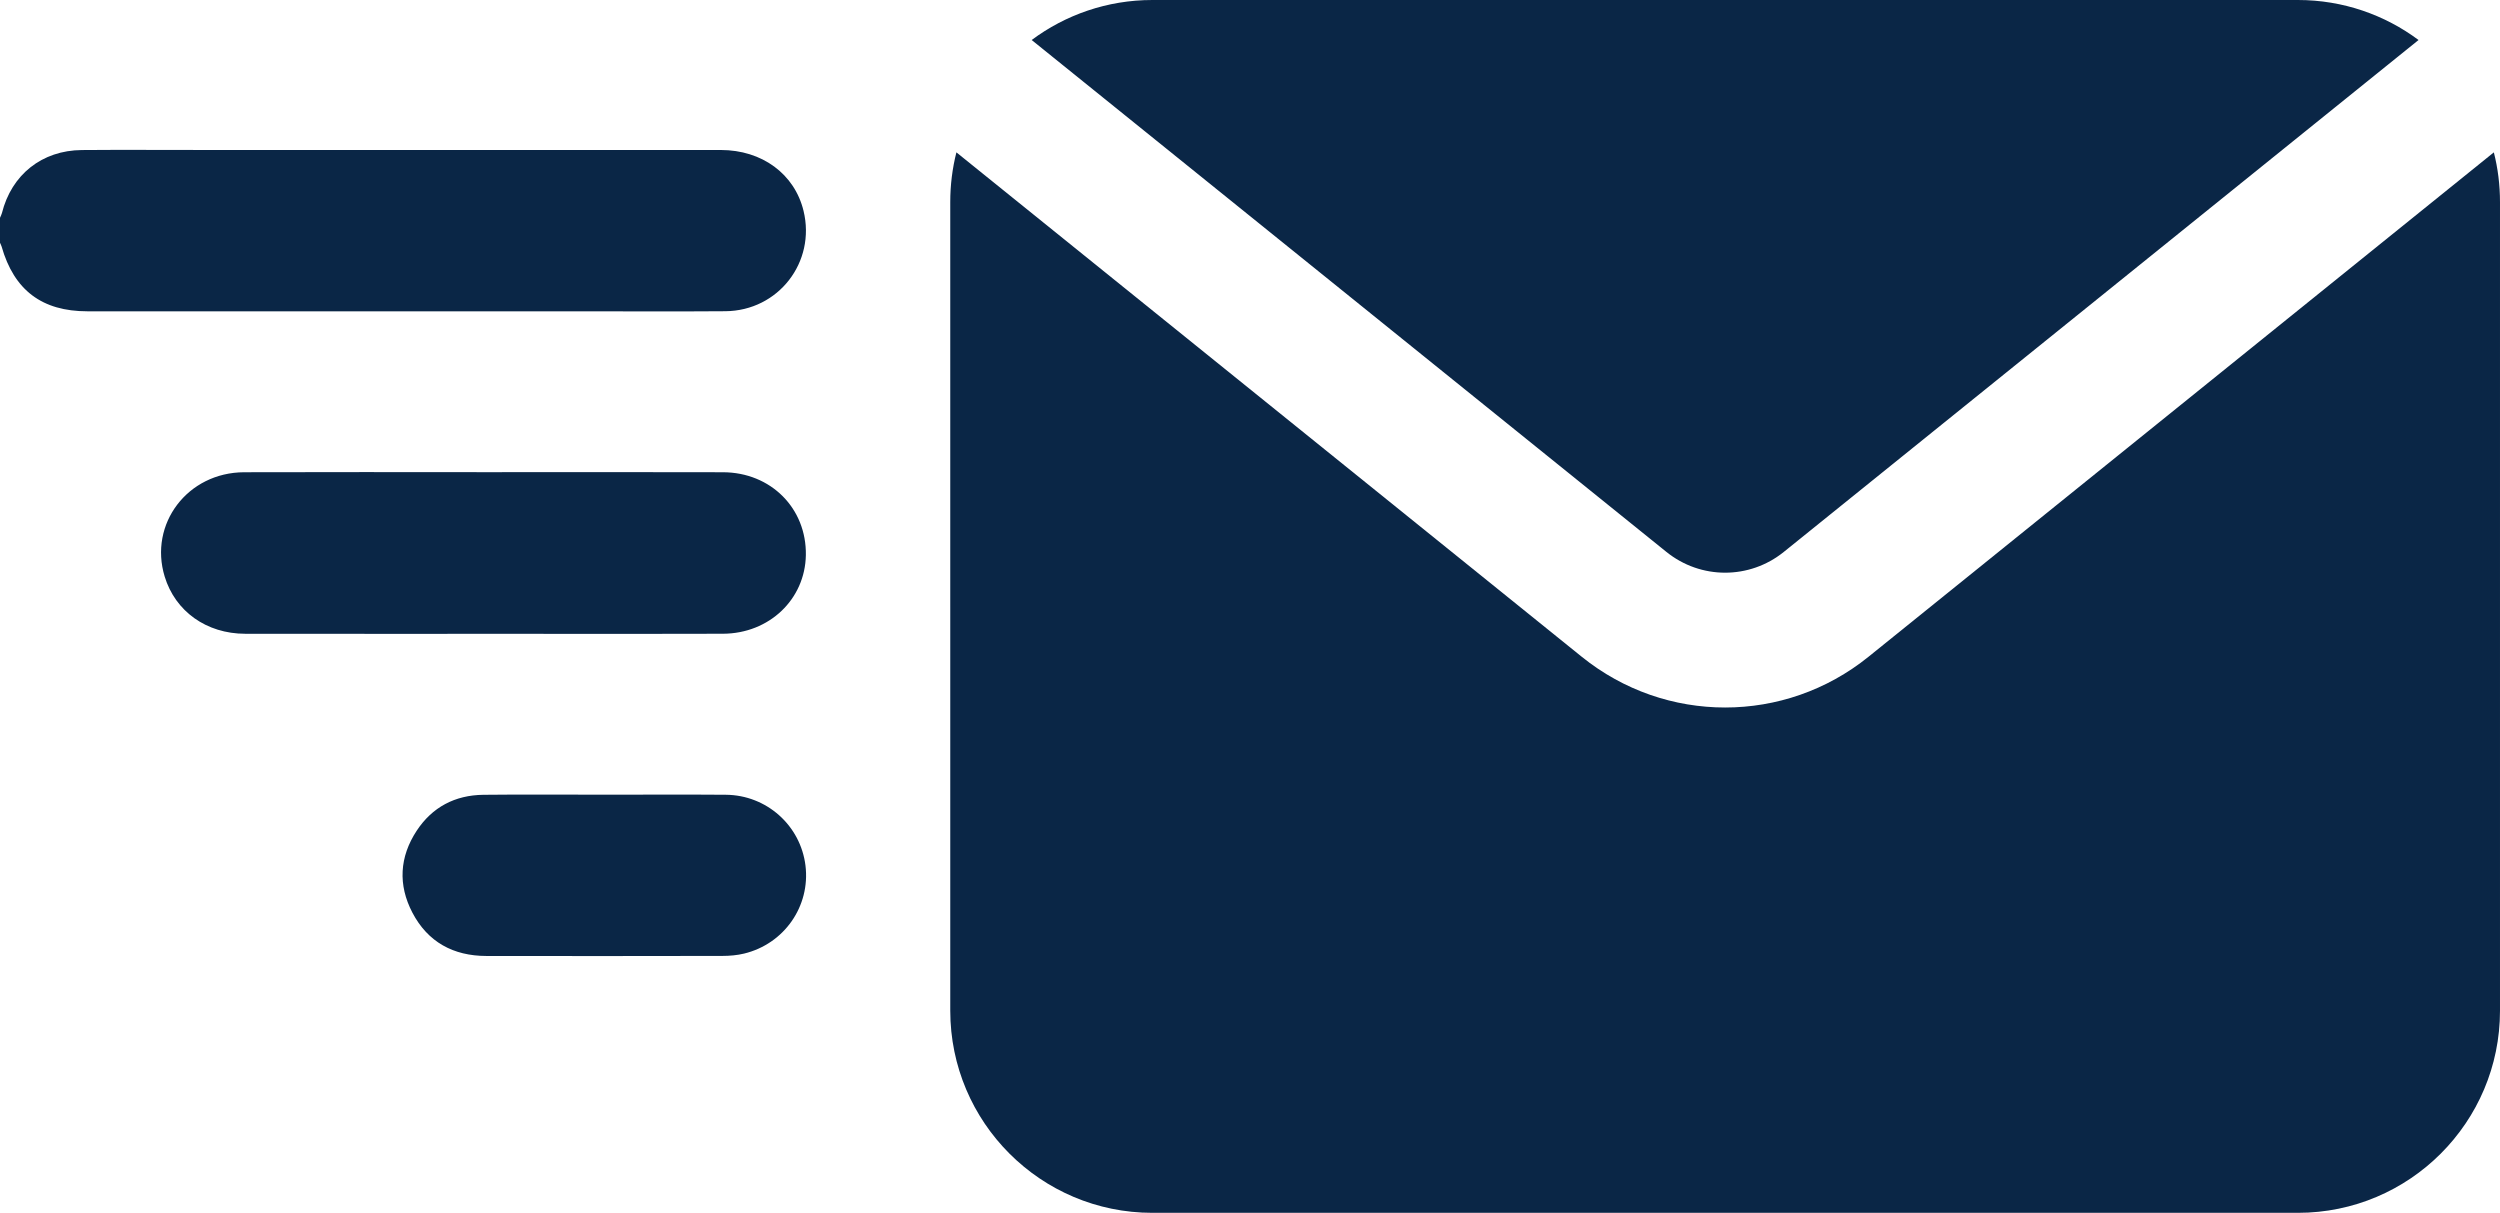
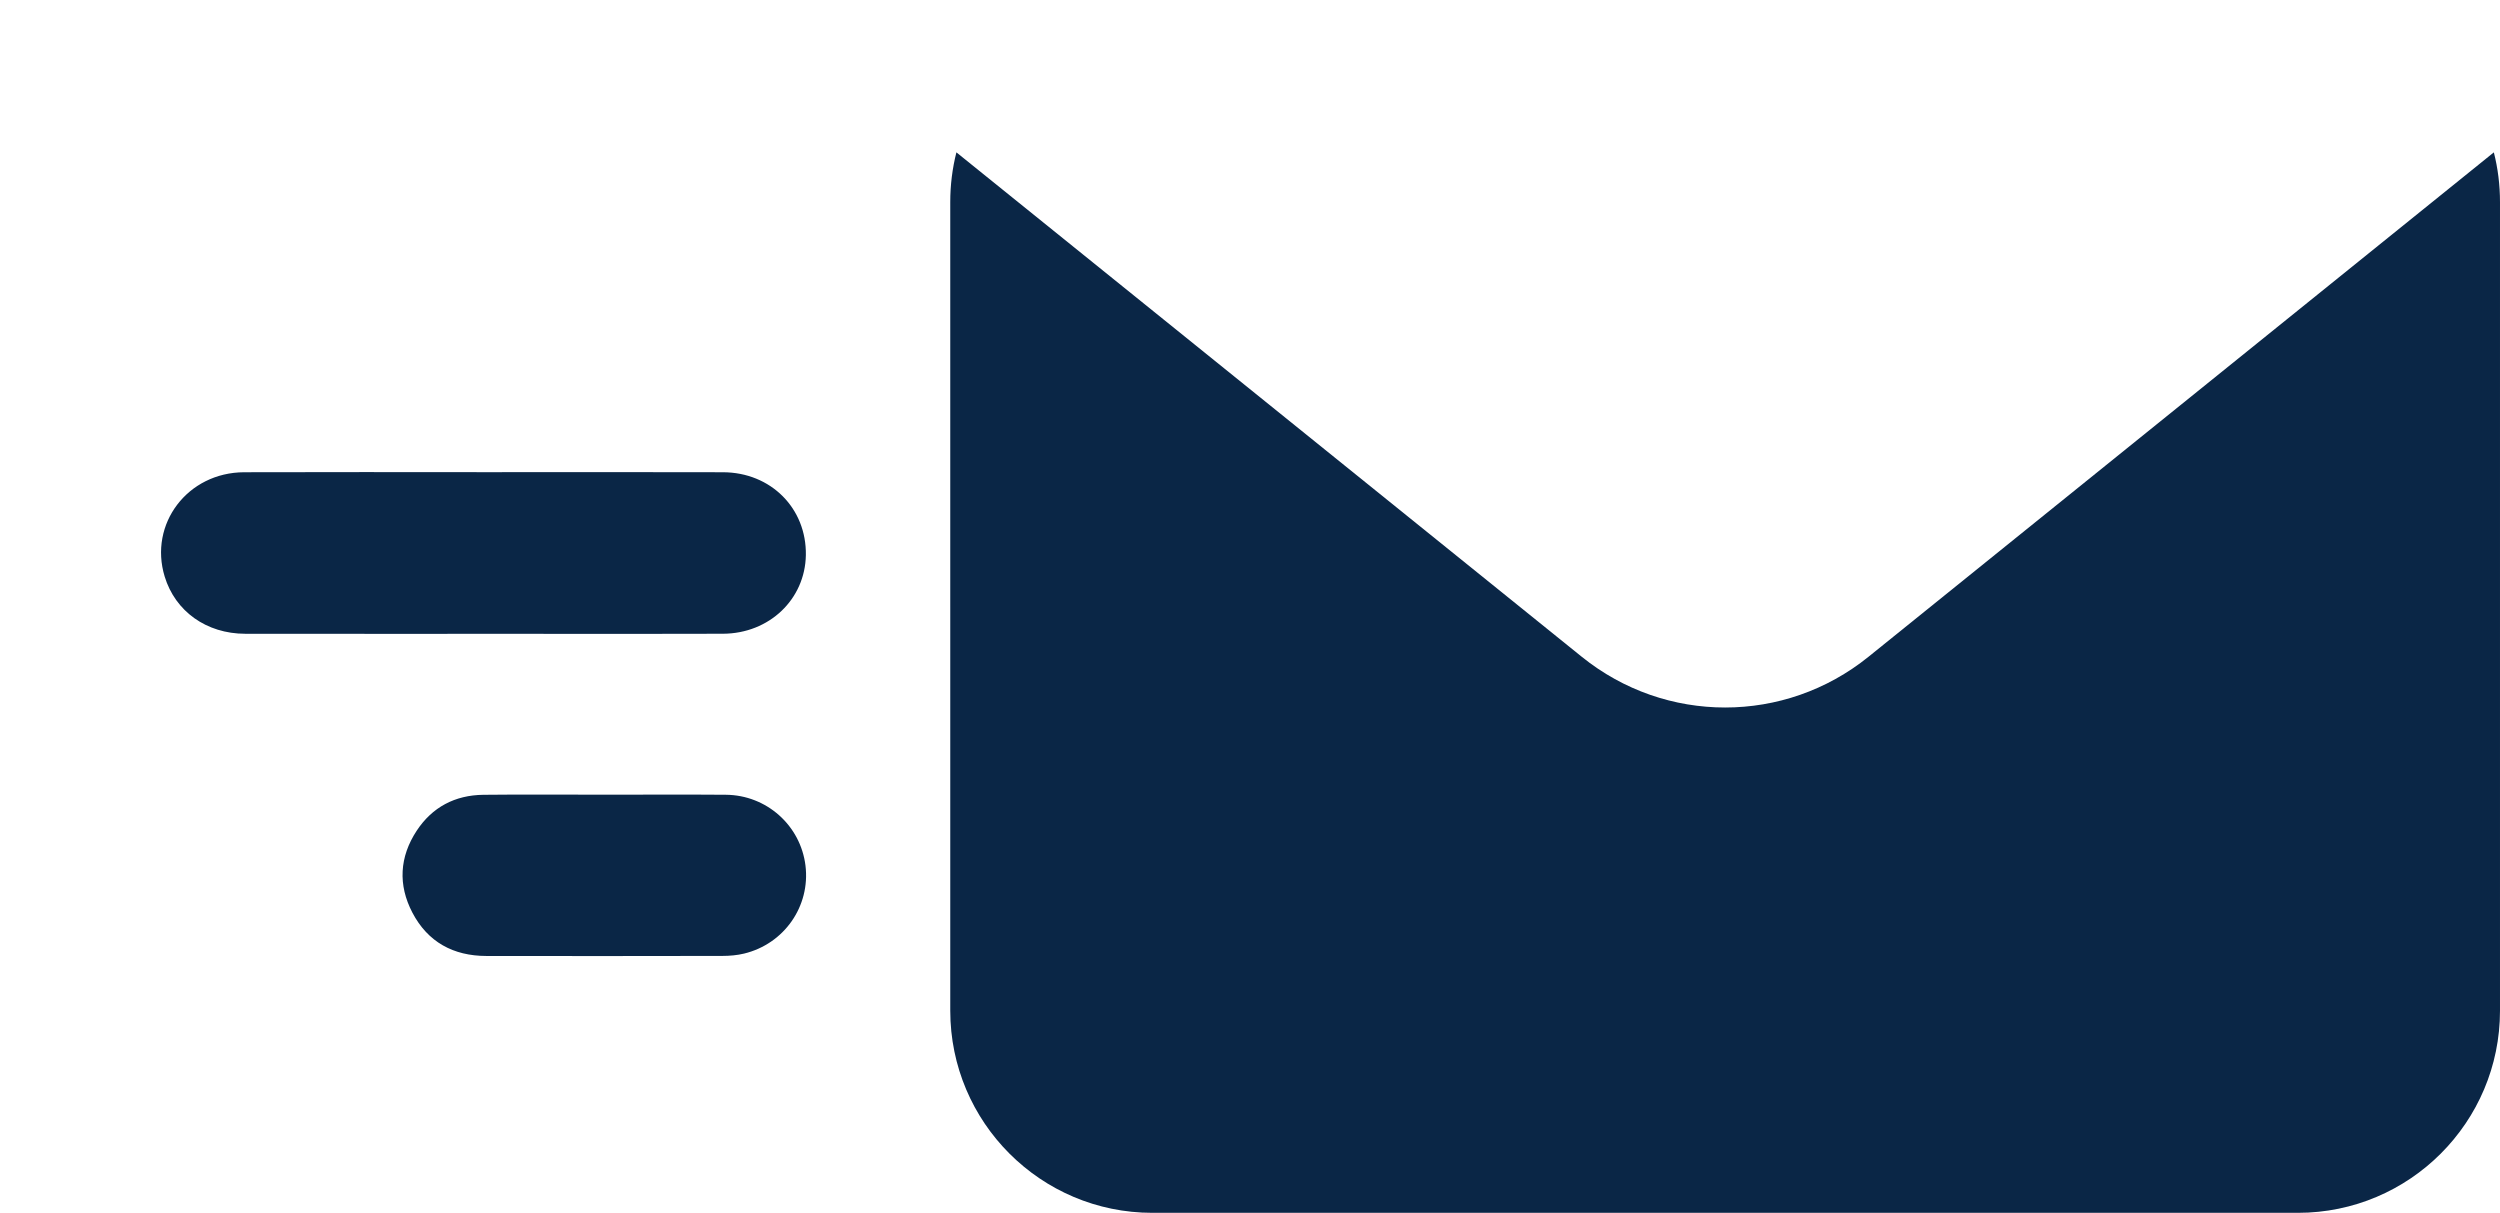
<svg xmlns="http://www.w3.org/2000/svg" id="Layer_2" viewBox="0 0 385 186.776">
  <defs>
    <style>
      .cls-1 {
        fill: #0a2646;
      }
    </style>
  </defs>
  <g id="Layer_1-2" data-name="Layer_1">
    <g>
-       <path class="cls-1" d="M0,33.538c.1-.24.234-.472.296-.722,1.48-5.921,6.166-9.66,12.308-9.709,5.929-.047,11.858-.011,17.787-.011,26.867,0,53.735-.003,80.602.003,6.366.001,11.368,3.692,12.751,9.369,1.925,7.901-3.876,15.397-12.044,15.461-7.478.059-14.956.013-22.434.013-25.265,0-50.53.001-75.795-0-7.004-0-11.302-3.247-13.225-9.98-.057-.199-.164-.384-.247-.576,0-1.283,0-2.565,0-3.848Z" />
      <path class="cls-1" d="M74.629,72.715c12.237,0,24.474-.027,36.711.01,7.385.023,12.877,5.561,12.762,12.753-.109,6.799-5.619,12.086-12.76,12.118-10.153.046-20.306.012-30.459.012-14.374,0-28.749.014-43.123-.007-5.971-.009-10.769-3.454-12.4-8.81-2.47-8.113,3.523-16.034,12.238-16.066,12.344-.045,24.687-.011,37.031-.011Z" />
-       <path class="cls-1" d="M93.185,122.382c6.194,0,12.389-.038,18.583.011,6.294.049,11.517,4.732,12.276,10.907.766,6.24-3.262,12.053-9.456,13.552-1.077.261-2.218.358-3.33.36-12.122.025-24.244.029-36.366.009-5.073-.009-9.013-2.144-11.383-6.673-2.233-4.268-1.989-8.582.66-12.612,2.398-3.648,5.923-5.487,10.272-5.536,6.247-.07,12.495-.018,18.743-.018Z" />
+       <path class="cls-1" d="M93.185,122.382c6.194,0,12.389-.038,18.583.011,6.294.049,11.517,4.732,12.276,10.907.766,6.24-3.262,12.053-9.456,13.552-1.077.261-2.218.358-3.33.36-12.122.025-24.244.029-36.366.009-5.073-.009-9.013-2.144-11.383-6.673-2.233-4.268-1.989-8.582.66-12.612,2.398-3.648,5.923-5.487,10.272-5.536,6.247-.07,12.495-.018,18.743-.018" />
      <path class="cls-1" d="M146.34,31.129c0-2.646.324-5.214.947-7.666l96.307,77.682c12.906,10.415,31.246,10.415,44.151,0l96.307-77.682c.623,2.451.947,5.02.947,7.666v124.518c0,17.186-13.944,31.129-31.129,31.129h-176.4c-17.186,0-31.129-13.944-31.129-31.129l-.001-124.518Z" />
-       <path class="cls-1" d="M353.87,0C360.835,0,367.268,2.296,372.456,6.161l-97.749,78.833c-5.292,4.267-12.789,4.267-18.081,0L158.877,6.161c5.188-3.865,11.622-6.161,18.587-6.161h176.405Z" />
    </g>
  </g>
</svg>